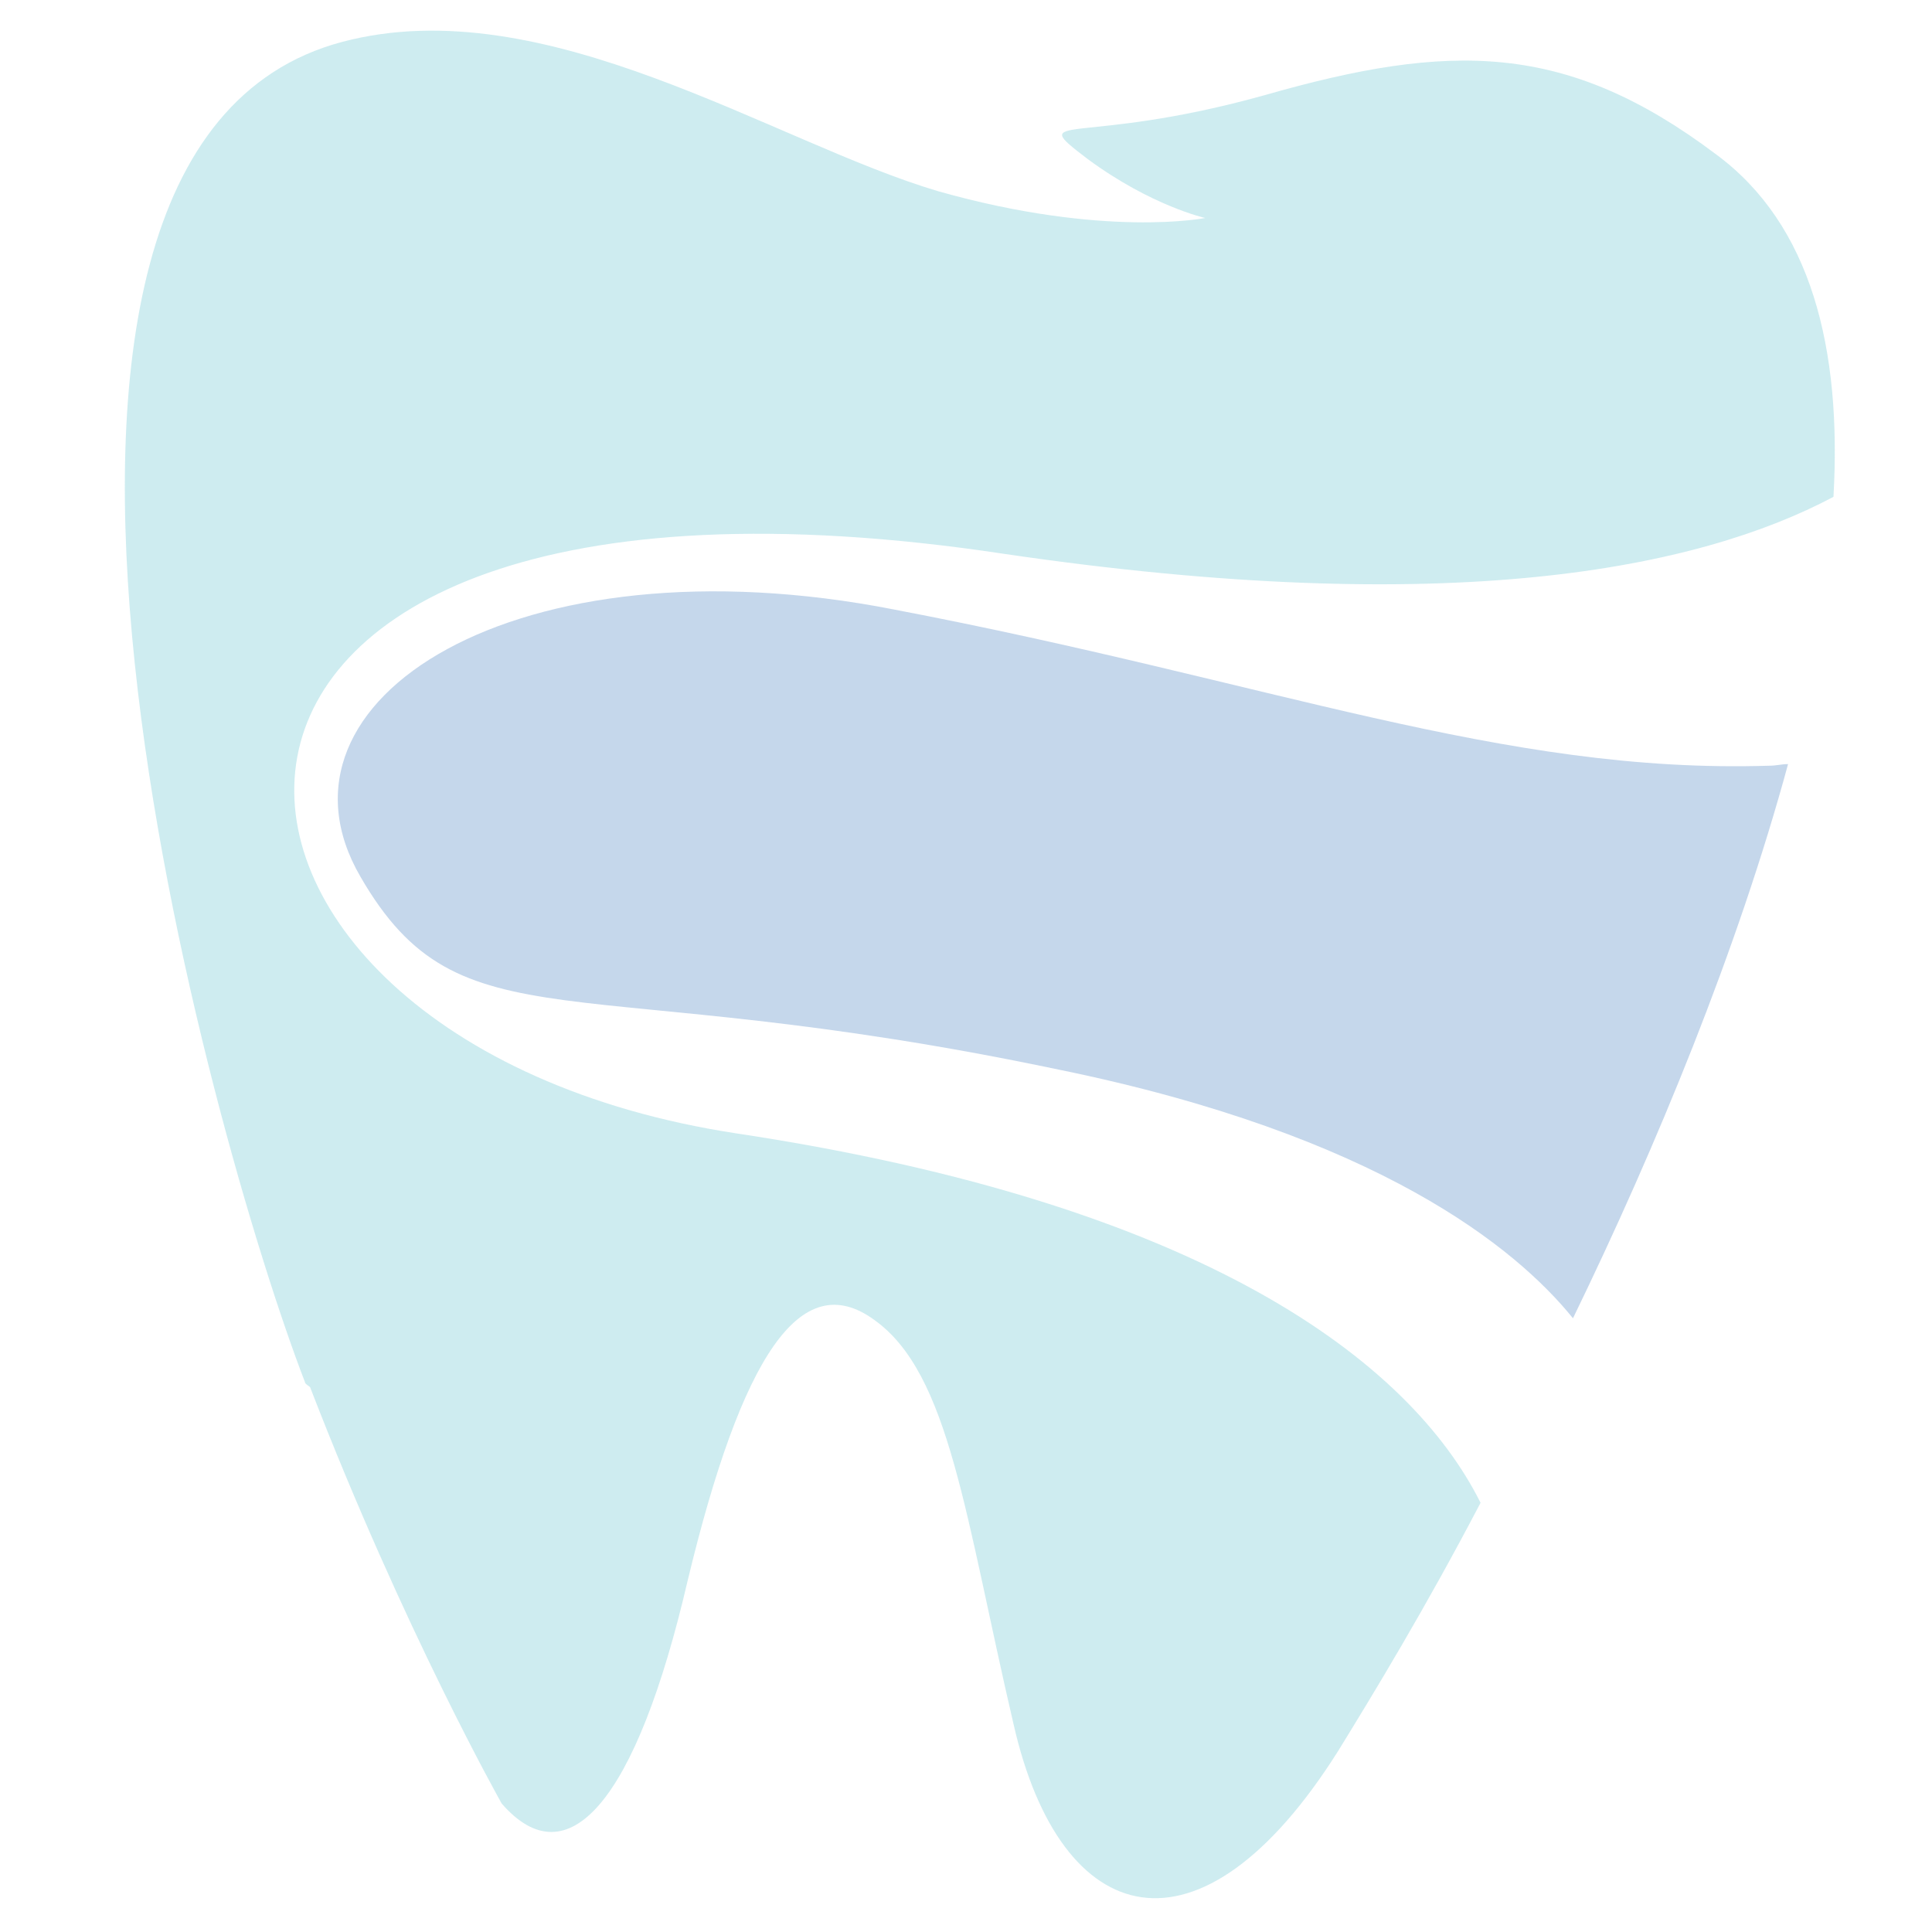
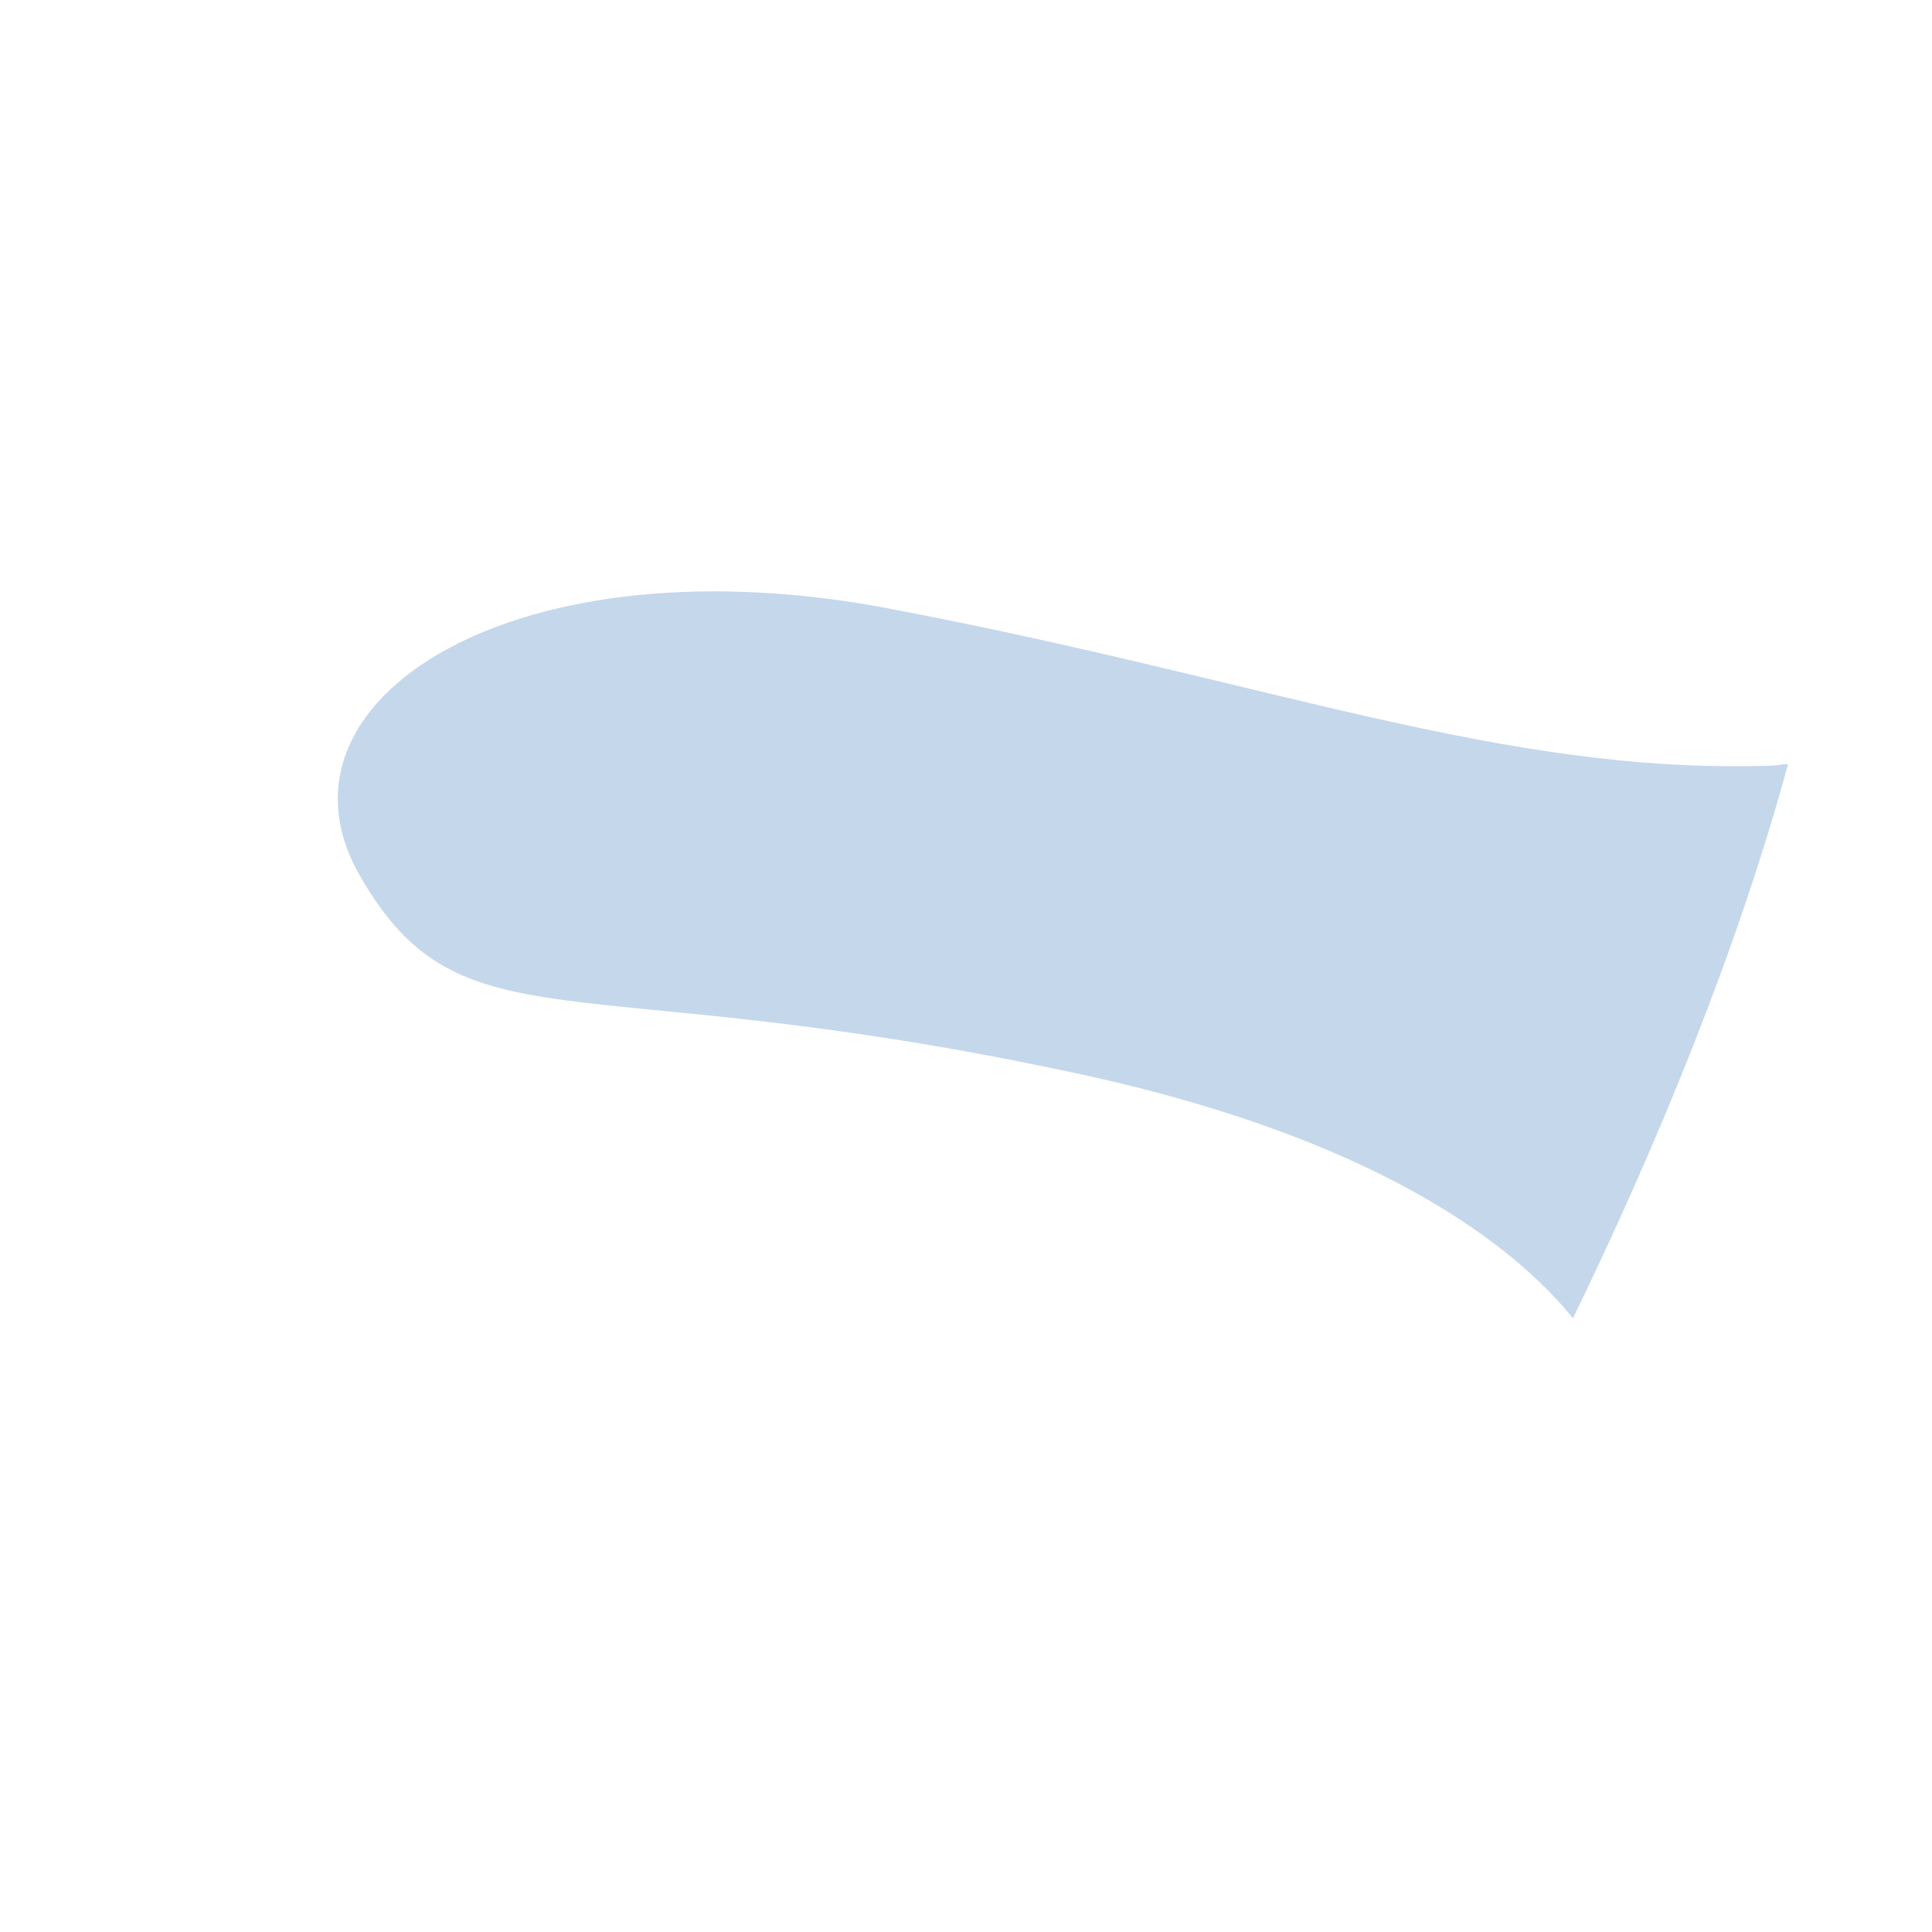
<svg xmlns="http://www.w3.org/2000/svg" version="1.1" id="Layer_1" x="0px" y="0px" width="600px" height="600px" viewBox="0 0 600 600" style="enable-background:new 0 0 600 600;" xml:space="preserve">
  <style type="text/css">

	.st0{opacity:0.3;fill-rule:evenodd;clip-rule:evenodd;fill:#3C7ABD;}
	.st1{opacity:0.3;fill-rule:evenodd;clip-rule:evenodd;fill:#5BBFCC;}

</style>
  <path class="st0" d="M555.3,237.3c-15.6,57.4-40.7,118.4-66.8,172.1c-17.7-21.9-60.5-56.9-159.6-77.2c-151.2-31.8-185.7-5.7-217-60  c-31.8-54.8,48.5-105.9,165.8-82.9c117.4,22.4,188.8,51.1,271.7,48.5C551.7,237.8,553.2,237.3,555.3,237.3" />
-   <path class="st1" d="M155.8,560.1c0,0-30.3-53.7-59.5-129.3c-0.5-0.5-1.6-1-1.6-1.6C66.1,355.1-21.5,46.9,106.3,13  c63.1-16.7,134,31.3,185.1,46.4c51.6,14.6,82.9,8.3,82.9,8.3s-16.7-3.7-36.5-18.3c-19.8-15.1-3.1-3.7,54.8-19.8  C450.5,13,486.5,13,532.9,47.9c29.7,21.9,39.1,60.5,36.5,106.4c-42.2,22.4-118.9,38.1-257.6,17.7C26,128.8,40,323.3,228.8,352  c145,21.9,209.1,70.9,231,114.7c-17.2,32.9-33.4,59.5-44.3,77.2c-42.8,67.8-86.1,55.8-100.7-8.3c-15.1-64.7-19.8-109-43.3-125.7  c-22.9-16.7-41.2,11.5-57.9,80.8C197.5,560.1,176.2,583.6,155.8,560.1" />
</svg>